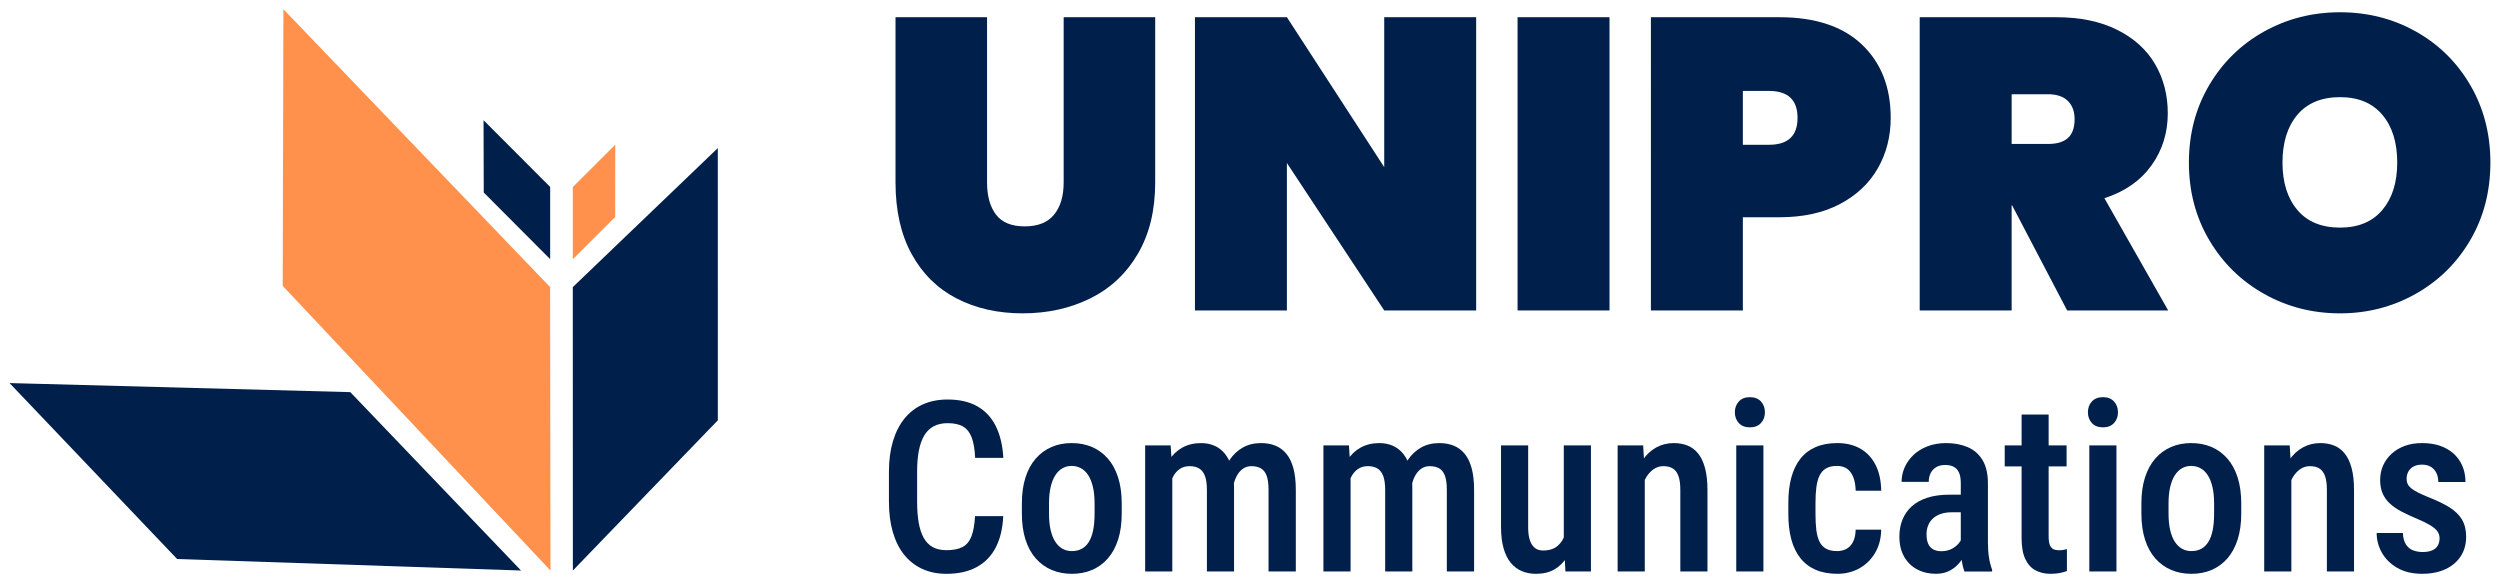
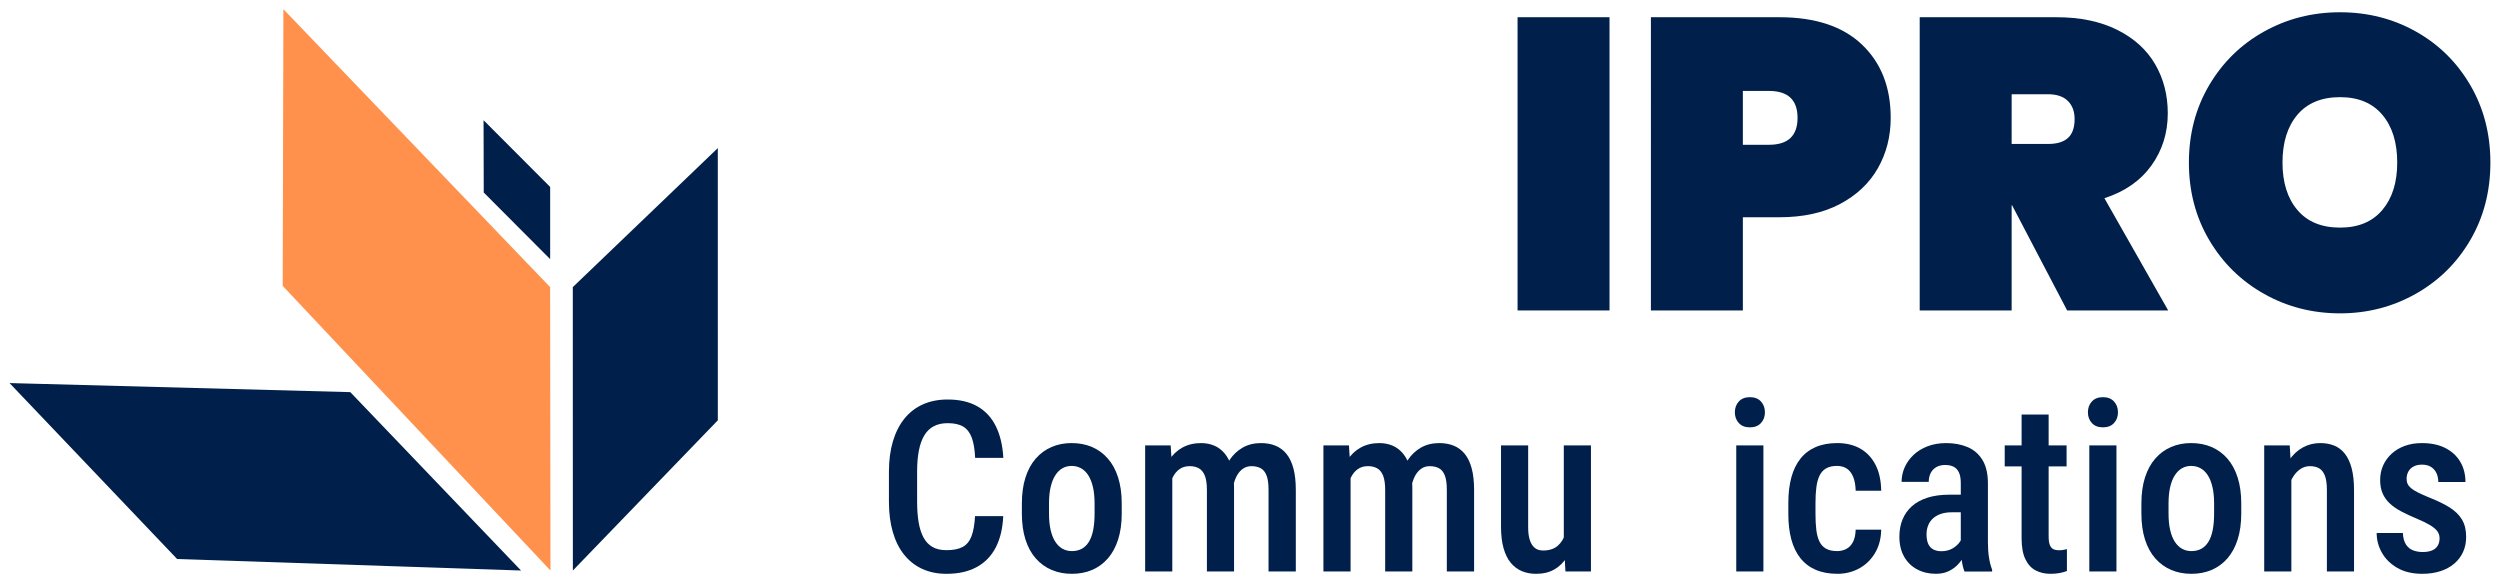
<svg xmlns="http://www.w3.org/2000/svg" id="Layer_1" x="0px" y="0px" width="299.5px" height="70px" viewBox="0 0 299.5 70" xml:space="preserve">
  <g>
    <polygon fill="#00204B" points="1.143,45.892 41.965,46.977 62.419,68.348 21.22,66.97  " />
    <polygon fill="#FF914D" points="33.952,1.105 33.868,34.247 65.946,68.348 65.904,34.394  " />
    <polygon fill="#00204B" points="57.93,14.401 57.952,23.063 65.909,31.045 65.909,22.396  " />
-     <polygon fill="#FF914D" points="68.621,22.408 73.709,17.328 73.699,25.993 68.621,31.058  " />
    <polygon fill="#00204B" points="85.993,17.741 85.996,50.352 68.629,68.348 68.621,34.396  " />
  </g>
  <g>
    <g>
      <path fill="#00204B" d="M116.809,61.833h3.378c-0.065,1.471-0.363,2.72-0.894,3.748c-0.53,1.028-1.291,1.813-2.282,2.353    c-0.991,0.539-2.199,0.81-3.623,0.81c-1.08,0-2.045-0.195-2.896-0.586c-0.851-0.392-1.575-0.957-2.17-1.696    c-0.596-0.74-1.049-1.645-1.361-2.715c-0.312-1.07-0.468-2.285-0.468-3.644v-3.602c0-1.358,0.161-2.573,0.481-3.644    c0.321-1.07,0.784-1.978,1.389-2.722c0.604-0.744,1.342-1.31,2.212-1.696c0.87-0.386,1.854-0.579,2.952-0.579    c1.405,0,2.587,0.27,3.546,0.81s1.698,1.331,2.219,2.373s0.824,2.313,0.908,3.811h-3.378c-0.046-1.014-0.184-1.826-0.412-2.436    s-0.572-1.049-1.033-1.319c-0.46-0.27-1.077-0.404-1.85-0.404c-0.642,0-1.193,0.121-1.654,0.362    c-0.461,0.242-0.838,0.603-1.131,1.082s-0.512,1.08-0.656,1.801c-0.144,0.722-0.216,1.565-0.216,2.533v3.63    c0,0.931,0.061,1.754,0.182,2.471c0.121,0.717,0.316,1.324,0.586,1.821c0.27,0.498,0.628,0.875,1.075,1.131    s1.005,0.384,1.675,0.384c0.8,0,1.44-0.125,1.919-0.377c0.479-0.251,0.835-0.675,1.068-1.271    C116.608,63.667,116.752,62.857,116.809,61.833z" />
      <path fill="#00204B" d="M122.42,61.526v-1.215c0-1.172,0.144-2.21,0.433-3.112c0.289-0.903,0.7-1.659,1.235-2.269    s1.166-1.07,1.892-1.382c0.726-0.312,1.526-0.468,2.401-0.468c0.894,0,1.705,0.156,2.436,0.468    c0.73,0.312,1.363,0.772,1.898,1.382c0.535,0.609,0.947,1.365,1.235,2.269c0.288,0.902,0.433,1.94,0.433,3.112v1.215    c0,1.173-0.145,2.21-0.433,3.112c-0.289,0.903-0.701,1.659-1.235,2.269c-0.536,0.609-1.166,1.068-1.892,1.375    c-0.726,0.308-1.531,0.461-2.415,0.461c-0.875,0-1.677-0.153-2.408-0.461c-0.731-0.307-1.366-0.766-1.906-1.375    c-0.54-0.609-0.954-1.365-1.242-2.269C122.564,63.736,122.42,62.699,122.42,61.526z M125.672,60.312v1.215    c0,0.754,0.065,1.412,0.195,1.975c0.13,0.563,0.316,1.031,0.559,1.403c0.242,0.372,0.53,0.651,0.865,0.838    c0.335,0.186,0.707,0.279,1.117,0.279c0.456,0,0.854-0.094,1.193-0.279c0.34-0.187,0.624-0.466,0.852-0.838s0.398-0.84,0.51-1.403    c0.111-0.563,0.167-1.221,0.167-1.975v-1.215c0-0.744-0.065-1.397-0.195-1.961c-0.131-0.563-0.317-1.033-0.559-1.41    c-0.242-0.377-0.533-0.658-0.873-0.845c-0.34-0.186-0.714-0.278-1.124-0.278c-0.4,0-0.766,0.093-1.096,0.278    c-0.331,0.187-0.617,0.468-0.858,0.845c-0.242,0.377-0.428,0.847-0.559,1.41S125.672,59.567,125.672,60.312z" />
      <path fill="#00204B" d="M140.441,56.431v12.033h-3.252V53.36h3.057L140.441,56.431z M139.911,60.367h-1.103    c-0.019-1.051,0.077-2.019,0.286-2.903c0.209-0.884,0.525-1.656,0.949-2.317c0.423-0.66,0.958-1.17,1.605-1.528    c0.647-0.357,1.394-0.537,2.241-0.537c0.567,0,1.091,0.1,1.57,0.3c0.479,0.2,0.898,0.515,1.256,0.942    c0.358,0.429,0.635,0.978,0.831,1.647s0.293,1.479,0.293,2.429v10.064h-3.252v-9.758c0-0.726-0.082-1.295-0.244-1.71    c-0.163-0.413-0.398-0.709-0.705-0.886s-0.679-0.266-1.117-0.266c-0.475,0-0.879,0.119-1.214,0.356s-0.605,0.563-0.81,0.977    c-0.205,0.414-0.354,0.894-0.447,1.438C139.957,59.16,139.911,59.744,139.911,60.367z M147.63,59.502l-1.521,0.35    c-0.019-0.922,0.075-1.792,0.279-2.61c0.205-0.819,0.514-1.538,0.928-2.157s0.936-1.107,1.563-1.466    c0.628-0.357,1.356-0.537,2.185-0.537c0.651,0,1.233,0.104,1.745,0.314c0.511,0.209,0.949,0.537,1.312,0.983    c0.363,0.447,0.64,1.026,0.831,1.738c0.19,0.712,0.286,1.575,0.286,2.589v9.758h-3.267v-9.771c0-0.754-0.082-1.335-0.244-1.745    c-0.163-0.409-0.398-0.695-0.705-0.858c-0.307-0.162-0.675-0.244-1.103-0.244c-0.373,0-0.701,0.096-0.984,0.286    c-0.284,0.191-0.523,0.454-0.719,0.789s-0.342,0.724-0.439,1.165C147.679,58.527,147.63,59,147.63,59.502z" />
      <path fill="#00204B" d="M161.799,56.431v12.033h-3.253V53.36h3.058L161.799,56.431z M161.268,60.367h-1.102    c-0.02-1.051,0.076-2.019,0.285-2.903c0.21-0.884,0.525-1.656,0.949-2.317c0.424-0.66,0.959-1.17,1.605-1.528    c0.646-0.357,1.394-0.537,2.24-0.537c0.568,0,1.092,0.1,1.57,0.3c0.479,0.2,0.898,0.515,1.257,0.942    c0.358,0.429,0.636,0.978,0.831,1.647s0.293,1.479,0.293,2.429v10.064h-3.253v-9.758c0-0.726-0.081-1.295-0.244-1.71    c-0.163-0.413-0.397-0.709-0.705-0.886s-0.679-0.266-1.116-0.266c-0.475,0-0.88,0.119-1.215,0.356s-0.605,0.563-0.81,0.977    c-0.205,0.414-0.354,0.894-0.446,1.438C161.314,59.16,161.268,59.744,161.268,60.367z M168.987,59.502l-1.521,0.35    c-0.019-0.922,0.075-1.792,0.279-2.61c0.204-0.819,0.515-1.538,0.929-2.157s0.936-1.107,1.563-1.466    c0.629-0.357,1.357-0.537,2.186-0.537c0.65,0,1.232,0.104,1.744,0.314c0.512,0.209,0.949,0.537,1.313,0.983    c0.363,0.447,0.64,1.026,0.83,1.738c0.191,0.712,0.287,1.575,0.287,2.589v9.758h-3.268v-9.771c0-0.754-0.081-1.335-0.244-1.745    c-0.162-0.409-0.397-0.695-0.705-0.858c-0.307-0.162-0.674-0.244-1.102-0.244c-0.373,0-0.701,0.096-0.984,0.286    c-0.284,0.191-0.523,0.454-0.719,0.789s-0.342,0.724-0.439,1.165C169.036,58.527,168.987,59,168.987,59.502z" />
      <path fill="#00204B" d="M187.805,61.75l1.033-0.028c0,1.015-0.094,1.949-0.279,2.806c-0.187,0.856-0.473,1.599-0.859,2.227    c-0.386,0.628-0.884,1.117-1.493,1.466c-0.61,0.349-1.343,0.523-2.198,0.523c-0.615,0-1.178-0.107-1.689-0.321    s-0.954-0.544-1.326-0.991c-0.372-0.446-0.66-1.028-0.865-1.745c-0.205-0.716-0.307-1.572-0.307-2.568V53.36h3.252v9.785    c0,0.54,0.047,0.989,0.14,1.347c0.093,0.358,0.224,0.647,0.391,0.866s0.356,0.372,0.565,0.46c0.209,0.089,0.436,0.133,0.678,0.133    c0.734,0,1.318-0.184,1.751-0.552c0.433-0.367,0.742-0.867,0.929-1.5C187.711,63.267,187.805,62.55,187.805,61.75z     M187.344,64.904V53.36h3.252v15.104h-3.057L187.344,64.904z" />
-       <path fill="#00204B" d="M197.045,56.585v11.879h-3.252V53.36h3.057L197.045,56.585z M196.459,60.367h-1.033    c-0.01-1.089,0.107-2.079,0.35-2.973c0.241-0.894,0.586-1.661,1.032-2.304c0.446-0.642,0.984-1.138,1.612-1.486    s1.328-0.523,2.102-0.523c0.604,0,1.155,0.1,1.653,0.3s0.924,0.523,1.277,0.971c0.354,0.446,0.626,1.028,0.816,1.744    c0.19,0.717,0.286,1.592,0.286,2.625v9.743h-3.252v-9.771c0-0.707-0.077-1.268-0.23-1.682c-0.154-0.414-0.379-0.712-0.678-0.894    c-0.297-0.182-0.674-0.272-1.13-0.272c-0.419,0-0.803,0.119-1.151,0.356c-0.35,0.237-0.647,0.563-0.895,0.977    c-0.246,0.414-0.435,0.894-0.564,1.438C196.523,59.16,196.459,59.744,196.459,60.367z" />
      <path fill="#00204B" d="M207.836,49.396c0-0.521,0.158-0.953,0.475-1.298s0.758-0.517,1.326-0.517c0.566,0,1.01,0.172,1.326,0.517    c0.315,0.345,0.475,0.777,0.475,1.298c0,0.512-0.159,0.94-0.475,1.284c-0.316,0.345-0.76,0.517-1.326,0.517    c-0.568,0-1.01-0.172-1.326-0.517C207.994,50.336,207.836,49.907,207.836,49.396z M211.256,53.36v15.104h-3.253V53.36H211.256z" />
      <path fill="#00204B" d="M220.078,66.021c0.418,0,0.793-0.089,1.123-0.266s0.594-0.454,0.789-0.831    c0.195-0.376,0.302-0.867,0.32-1.473h3.058c-0.019,1.07-0.266,2.004-0.74,2.799c-0.475,0.796-1.104,1.41-1.892,1.843    c-0.786,0.433-1.658,0.649-2.617,0.649c-0.996,0-1.863-0.161-2.604-0.481c-0.739-0.321-1.352-0.789-1.836-1.403    c-0.483-0.614-0.844-1.36-1.081-2.24s-0.356-1.887-0.356-3.022v-1.368c0-1.125,0.119-2.131,0.356-3.015s0.598-1.633,1.081-2.247    c0.484-0.614,1.094-1.082,1.829-1.403s1.601-0.481,2.597-0.481c1.061,0,1.979,0.221,2.757,0.663    c0.776,0.442,1.384,1.087,1.821,1.934s0.666,1.884,0.685,3.112h-3.058c-0.019-0.651-0.116-1.198-0.293-1.64    c-0.177-0.442-0.426-0.775-0.746-0.998c-0.322-0.224-0.725-0.335-1.208-0.335c-0.53,0-0.966,0.1-1.306,0.3s-0.6,0.491-0.781,0.872    c-0.182,0.382-0.307,0.845-0.377,1.39c-0.07,0.544-0.104,1.16-0.104,1.849v1.368c0,0.708,0.032,1.333,0.098,1.878    c0.065,0.544,0.188,1.007,0.37,1.389s0.443,0.67,0.789,0.865C219.096,65.923,219.537,66.021,220.078,66.021z" />
      <path fill="#00204B" d="M235.334,59.265l0.015,2.108h-1.563c-0.465,0-0.885,0.063-1.256,0.188    c-0.373,0.125-0.688,0.302-0.943,0.53c-0.256,0.228-0.451,0.505-0.586,0.83c-0.135,0.326-0.202,0.685-0.202,1.075    c0,0.475,0.067,0.86,0.202,1.158s0.336,0.52,0.601,0.663c0.265,0.145,0.589,0.217,0.97,0.217c0.521,0,0.975-0.114,1.361-0.342    c0.387-0.229,0.684-0.505,0.894-0.831c0.21-0.325,0.29-0.623,0.244-0.894l0.739,1.354c-0.074,0.354-0.211,0.726-0.411,1.116    c-0.2,0.392-0.458,0.764-0.774,1.117s-0.698,0.64-1.145,0.858c-0.447,0.219-0.964,0.328-1.55,0.328    c-0.847,0-1.601-0.177-2.261-0.53c-0.662-0.354-1.18-0.863-1.557-1.528c-0.377-0.666-0.566-1.464-0.566-2.395    c0-0.754,0.126-1.438,0.377-2.052c0.252-0.614,0.624-1.143,1.117-1.585c0.493-0.441,1.114-0.783,1.863-1.025    s1.627-0.363,2.631-0.363H235.334z M234.902,65.393v-7.523c0-0.521-0.072-0.94-0.217-1.257s-0.354-0.546-0.629-0.69    c-0.273-0.145-0.615-0.217-1.025-0.217c-0.428,0-0.789,0.089-1.082,0.266s-0.514,0.416-0.662,0.719    c-0.149,0.303-0.225,0.649-0.225,1.04h-3.252c0-0.604,0.123-1.187,0.37-1.745s0.603-1.056,1.067-1.493    c0.466-0.438,1.029-0.782,1.689-1.033s1.396-0.377,2.205-0.377c0.969,0,1.829,0.16,2.583,0.481s1.347,0.838,1.78,1.55    c0.432,0.712,0.648,1.645,0.648,2.799v7.049c0,0.698,0.044,1.319,0.133,1.863c0.088,0.545,0.211,1.018,0.369,1.417v0.224h-3.308    c-0.149-0.363-0.261-0.828-0.335-1.396C234.939,66.5,234.902,65.942,234.902,65.393z" />
      <path fill="#00204B" d="M247.577,53.36v2.513h-7.412V53.36H247.577z M242.189,49.661h3.238v14.587    c0,0.466,0.051,0.819,0.153,1.062c0.103,0.241,0.246,0.404,0.433,0.488c0.186,0.084,0.404,0.125,0.656,0.125    c0.186,0,0.369-0.016,0.551-0.049c0.182-0.032,0.314-0.063,0.398-0.09v2.624c-0.242,0.093-0.521,0.172-0.838,0.237    c-0.316,0.064-0.697,0.098-1.145,0.098c-0.66,0-1.252-0.138-1.773-0.412c-0.521-0.274-0.93-0.726-1.228-1.354    c-0.298-0.629-0.446-1.464-0.446-2.506V49.661z" />
      <path fill="#00204B" d="M250.131,49.396c0-0.521,0.158-0.953,0.475-1.298s0.759-0.517,1.326-0.517c0.568,0,1.01,0.172,1.326,0.517    s0.475,0.777,0.475,1.298c0,0.512-0.158,0.94-0.475,1.284c-0.316,0.345-0.758,0.517-1.326,0.517c-0.567,0-1.01-0.172-1.326-0.517    C250.289,50.336,250.131,49.907,250.131,49.396z M253.551,53.36v15.104h-3.252V53.36H253.551z" />
      <path fill="#00204B" d="M256.539,61.526v-1.215c0-1.172,0.144-2.21,0.432-3.112c0.289-0.903,0.701-1.659,1.236-2.269    s1.165-1.07,1.891-1.382c0.727-0.312,1.526-0.468,2.401-0.468c0.894,0,1.705,0.156,2.437,0.468    c0.73,0.312,1.362,0.772,1.898,1.382c0.534,0.609,0.946,1.365,1.234,2.269c0.289,0.902,0.434,1.94,0.434,3.112v1.215    c0,1.173-0.145,2.21-0.434,3.112c-0.288,0.903-0.7,1.659-1.234,2.269c-0.536,0.609-1.166,1.068-1.893,1.375    c-0.726,0.308-1.53,0.461-2.414,0.461c-0.875,0-1.678-0.153-2.408-0.461c-0.73-0.307-1.365-0.766-1.906-1.375    c-0.539-0.609-0.953-1.365-1.242-2.269C256.683,63.736,256.539,62.699,256.539,61.526z M259.791,60.312v1.215    c0,0.754,0.064,1.412,0.195,1.975c0.131,0.563,0.316,1.031,0.559,1.403s0.53,0.651,0.865,0.838    c0.335,0.186,0.707,0.279,1.117,0.279c0.455,0,0.854-0.094,1.193-0.279c0.34-0.187,0.623-0.466,0.852-0.838    c0.228-0.372,0.397-0.84,0.51-1.403c0.111-0.563,0.167-1.221,0.167-1.975v-1.215c0-0.744-0.065-1.397-0.195-1.961    c-0.131-0.563-0.317-1.033-0.559-1.41c-0.242-0.377-0.532-0.658-0.872-0.845c-0.34-0.186-0.715-0.278-1.124-0.278    c-0.4,0-0.766,0.093-1.096,0.278c-0.331,0.187-0.616,0.468-0.858,0.845s-0.428,0.847-0.559,1.41S259.791,59.567,259.791,60.312z" />
      <path fill="#00204B" d="M274.504,56.585v11.879h-3.252V53.36h3.057L274.504,56.585z M273.918,60.367h-1.033    c-0.01-1.089,0.107-2.079,0.35-2.973c0.241-0.894,0.586-1.661,1.032-2.304c0.446-0.642,0.984-1.138,1.612-1.486    s1.328-0.523,2.102-0.523c0.604,0,1.155,0.1,1.653,0.3s0.924,0.523,1.277,0.971c0.354,0.446,0.626,1.028,0.816,1.744    c0.19,0.717,0.286,1.592,0.286,2.625v9.743h-3.252v-9.771c0-0.707-0.077-1.268-0.23-1.682c-0.154-0.414-0.379-0.712-0.678-0.894    c-0.297-0.182-0.674-0.272-1.13-0.272c-0.419,0-0.803,0.119-1.151,0.356c-0.35,0.237-0.647,0.563-0.895,0.977    c-0.246,0.414-0.435,0.894-0.564,1.438C273.982,59.16,273.918,59.744,273.918,60.367z" />
      <path fill="#00204B" d="M292.26,64.485c0-0.316-0.09-0.598-0.271-0.845c-0.182-0.246-0.473-0.49-0.873-0.732    s-0.936-0.503-1.605-0.782c-0.697-0.288-1.316-0.576-1.856-0.865c-0.54-0.288-0.995-0.607-1.368-0.956    c-0.372-0.349-0.656-0.751-0.852-1.207s-0.293-0.986-0.293-1.592c0-0.623,0.117-1.2,0.35-1.73s0.567-0.998,1.005-1.403    c0.437-0.404,0.963-0.721,1.577-0.949c0.614-0.228,1.307-0.342,2.08-0.342c1.089,0,2.021,0.197,2.799,0.593    c0.777,0.396,1.373,0.945,1.787,1.647c0.414,0.703,0.621,1.51,0.621,2.422h-3.253c0-0.381-0.069-0.728-0.21-1.04    c-0.139-0.312-0.354-0.563-0.642-0.754c-0.288-0.19-0.656-0.286-1.103-0.286c-0.41,0-0.752,0.077-1.026,0.23    s-0.479,0.358-0.614,0.614s-0.202,0.542-0.202,0.858c0,0.233,0.042,0.438,0.126,0.614s0.223,0.347,0.418,0.51    s0.459,0.328,0.789,0.495c0.33,0.168,0.752,0.358,1.264,0.572c1.014,0.392,1.856,0.796,2.526,1.215s1.173,0.907,1.507,1.466    c0.336,0.559,0.504,1.252,0.504,2.08c0,0.67-0.124,1.274-0.371,1.814c-0.246,0.54-0.6,1.005-1.061,1.396    c-0.461,0.392-1.014,0.691-1.661,0.9c-0.647,0.21-1.366,0.314-2.157,0.314c-1.182,0-2.18-0.235-2.994-0.705    s-1.43-1.077-1.85-1.821c-0.418-0.745-0.627-1.531-0.627-2.359h3.141c0.027,0.596,0.155,1.061,0.383,1.396    c0.229,0.335,0.52,0.565,0.873,0.691s0.721,0.188,1.104,0.188c0.455,0,0.832-0.063,1.13-0.188s0.523-0.314,0.677-0.565    C292.184,65.128,292.26,64.83,292.26,64.485z" />
    </g>
  </g>
  <g>
-     <path fill="#00204B" d="M118.249,2.063V21.86c0,1.621,0.355,2.901,1.066,3.845s1.861,1.414,3.448,1.414   c1.588,0,2.762-0.471,3.523-1.414c0.76-0.942,1.141-2.224,1.141-3.845V2.063h10.965V21.86c0,3.341-0.694,6.193-2.084,8.559   c-1.389,2.365-3.292,4.143-5.706,5.334c-2.415,1.19-5.11,1.786-8.087,1.786s-5.615-0.596-7.914-1.786   c-2.299-1.191-4.093-2.96-5.383-5.31c-1.29-2.349-1.935-5.209-1.935-8.583V2.063H118.249z" />
-     <path fill="#00204B" d="M176.844,37.191H165.83l-11.66-17.663v17.663h-11.015V2.063h11.015l11.66,17.962V2.063h11.014V37.191z" />
-     <path fill="#00204B" d="M192.82,2.063v35.129h-11.016V2.063H192.82z" />
+     <path fill="#00204B" d="M192.82,2.063v35.129h-11.016V2.063H192.82" />
    <path fill="#00204B" d="M224.971,20.148c-1.025,1.804-2.539,3.232-4.541,4.292c-2,1.059-4.424,1.588-7.269,1.588h-4.366v11.163   h-11.016V2.063h15.382c4.3,0,7.601,1.092,9.897,3.273c2.299,2.185,3.448,5.11,3.448,8.782   C226.508,16.337,225.995,18.346,224.971,20.148z M215.346,14.12c0-2.149-1.143-3.226-3.425-3.226h-3.126v6.45h3.126   C214.203,17.346,215.346,16.271,215.346,14.12z" />
    <path fill="#00204B" d="M247.645,37.191l-6.6-12.604h-0.05v12.604H229.98V2.063h16.373c2.845,0,5.274,0.506,7.293,1.515   c2.018,1.009,3.53,2.381,4.541,4.118c1.008,1.735,1.513,3.695,1.513,5.879c0,2.35-0.653,4.433-1.96,6.252   c-1.307,1.818-3.184,3.126-5.631,3.92l7.641,13.445H247.645L247.645,37.191z M240.995,17.246h4.366c1.059,0,1.853-0.239,2.382-0.72   c0.528-0.479,0.794-1.231,0.794-2.258c0-0.926-0.273-1.653-0.818-2.184c-0.546-0.528-1.332-0.794-2.357-0.794h-4.365   L240.995,17.246L240.995,17.246z" />
    <path fill="#00204B" d="M271.236,35.207c-2.764-1.555-4.954-3.704-6.574-6.45c-1.621-2.745-2.432-5.838-2.432-9.278   c0-3.438,0.811-6.531,2.432-9.277c1.62-2.745,3.813-4.887,6.574-6.425c2.761-1.538,5.796-2.308,9.104-2.308   c3.309,0,6.334,0.77,9.08,2.308c2.745,1.538,4.92,3.68,6.523,6.425c1.604,2.746,2.406,5.839,2.406,9.277   c0,3.44-0.803,6.533-2.406,9.278c-1.604,2.746-3.787,4.896-6.549,6.45c-2.763,1.555-5.779,2.332-9.056,2.332   C277.032,37.539,273.997,36.762,271.236,35.207z M285.4,25.159c1.19-1.405,1.787-3.299,1.787-5.682   c0-2.413-0.597-4.323-1.787-5.729c-1.19-1.405-2.877-2.108-5.062-2.108c-2.216,0-3.919,0.703-5.11,2.108   c-1.189,1.406-1.785,3.316-1.785,5.729c0,2.383,0.596,4.275,1.785,5.682c1.191,1.407,2.896,2.108,5.11,2.108   C282.523,27.269,284.21,26.566,285.4,25.159z" />
  </g>
</svg>